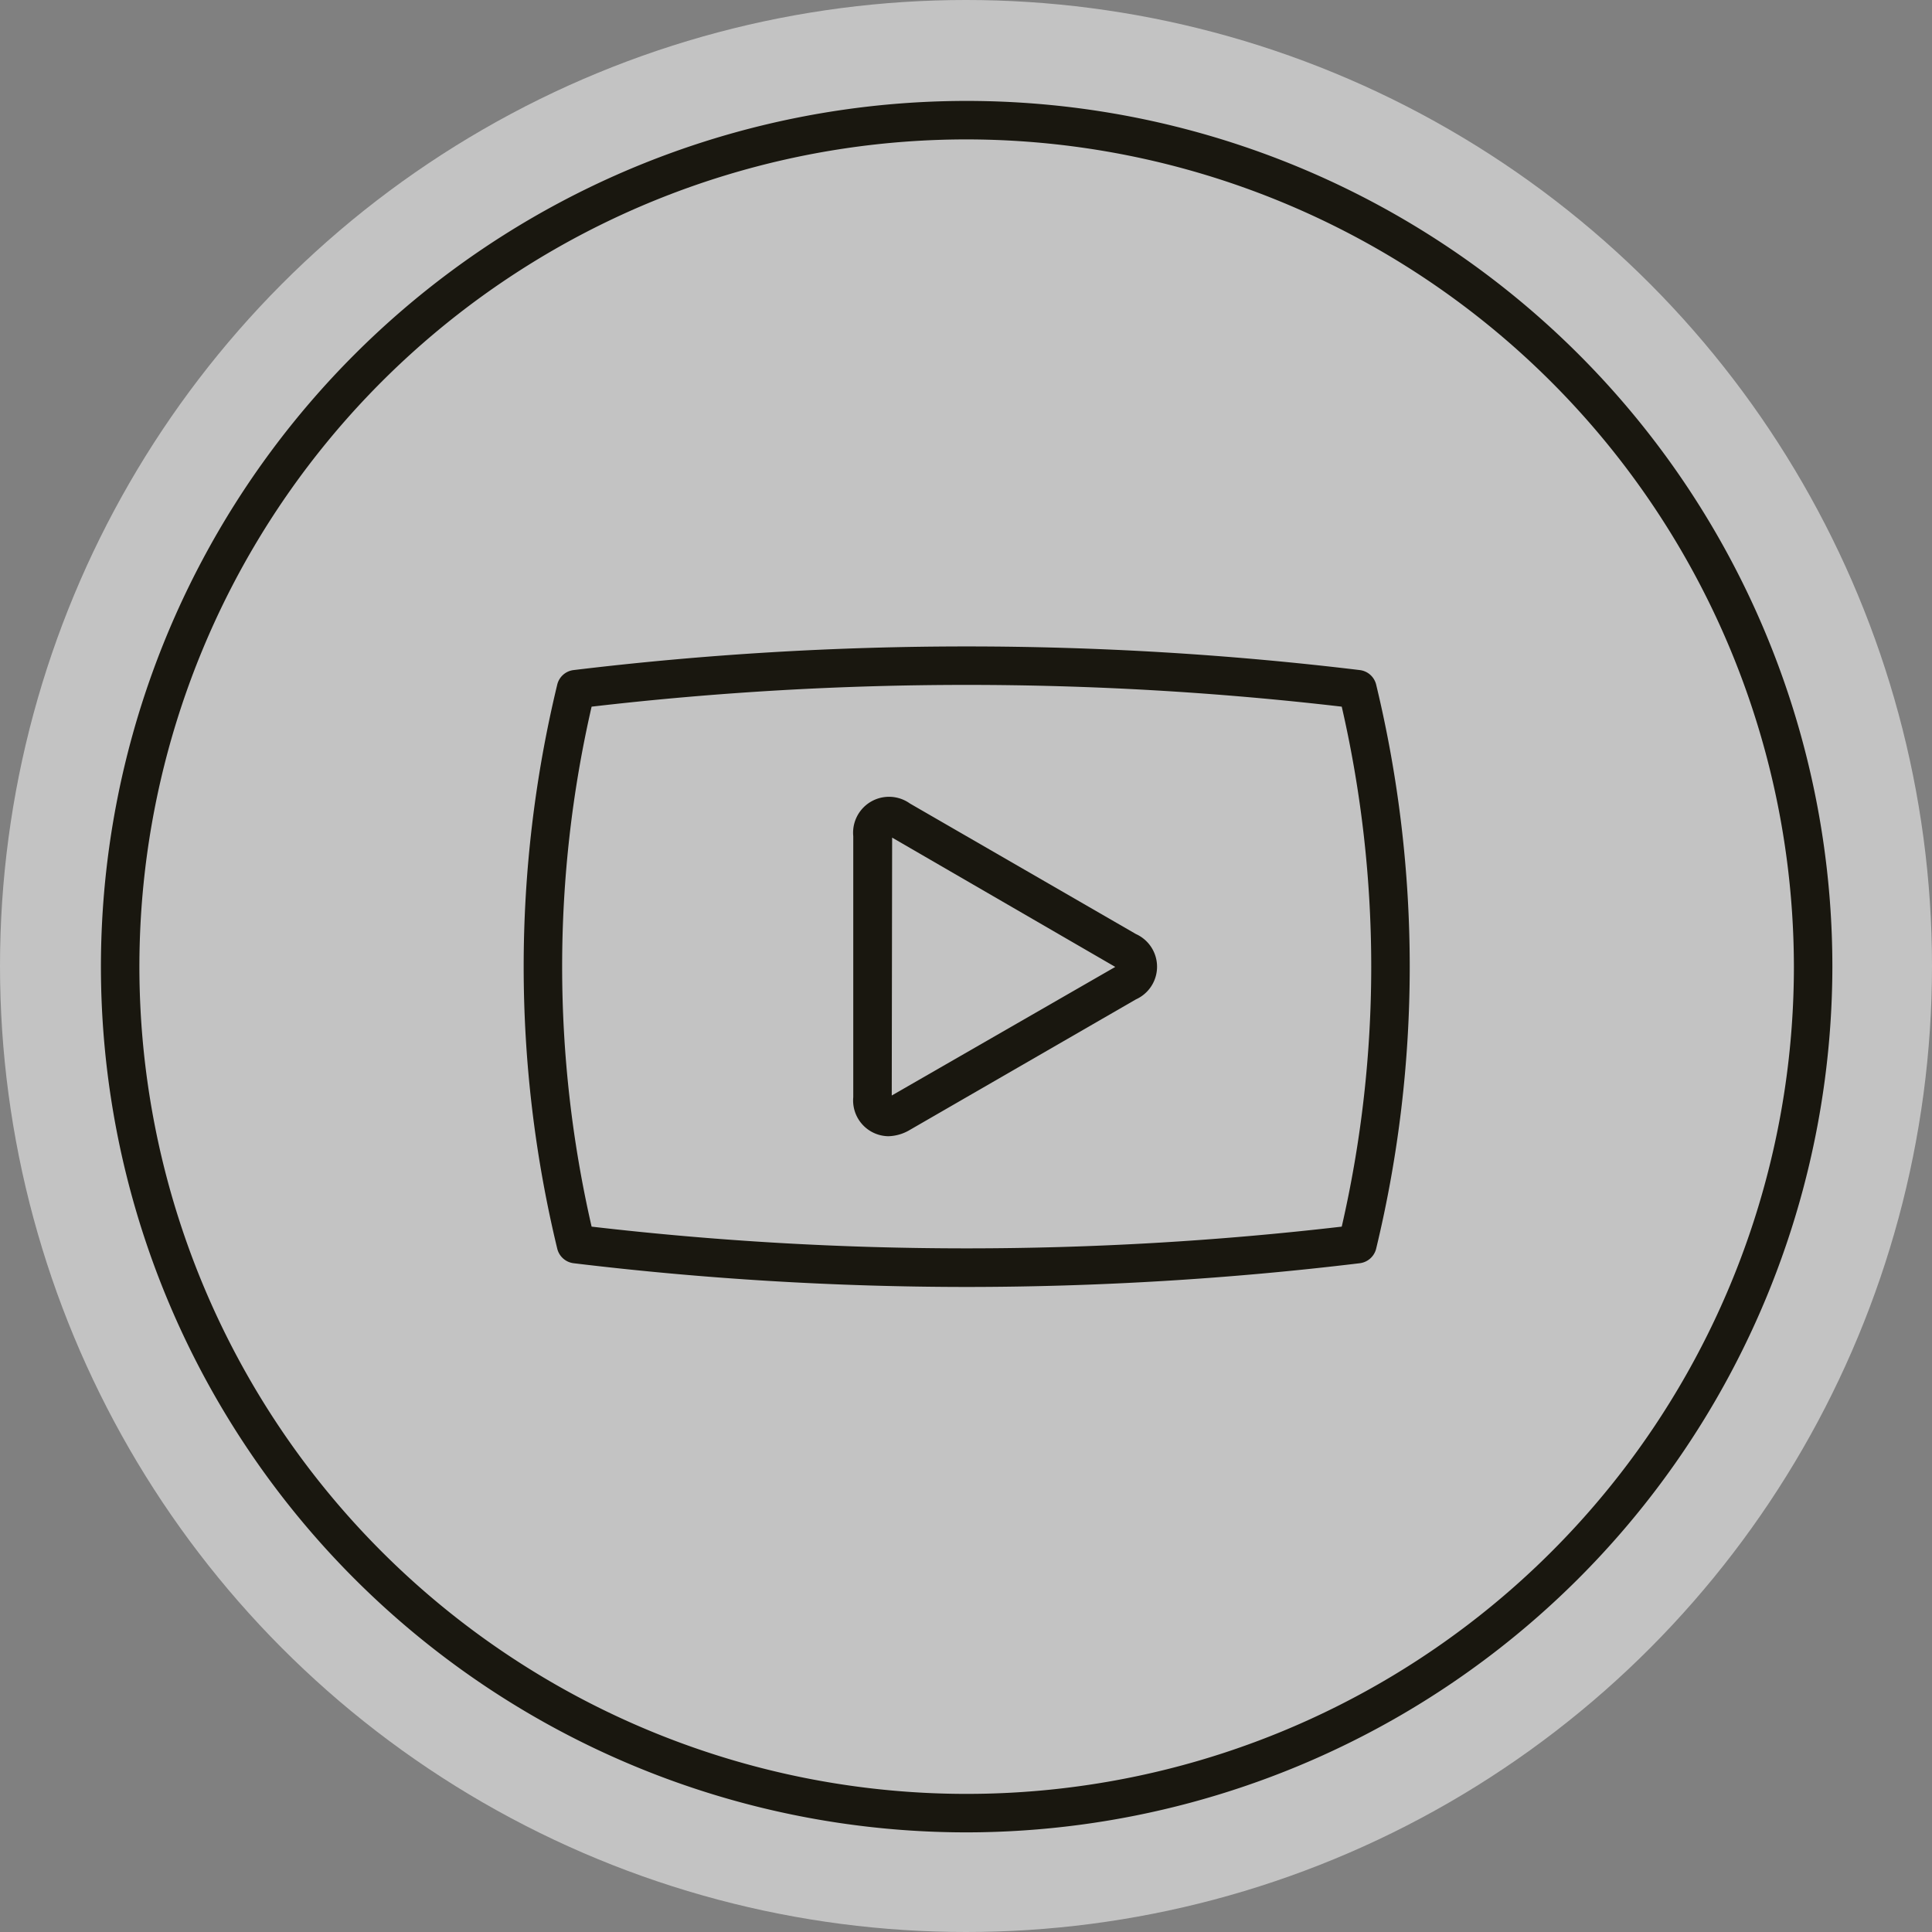
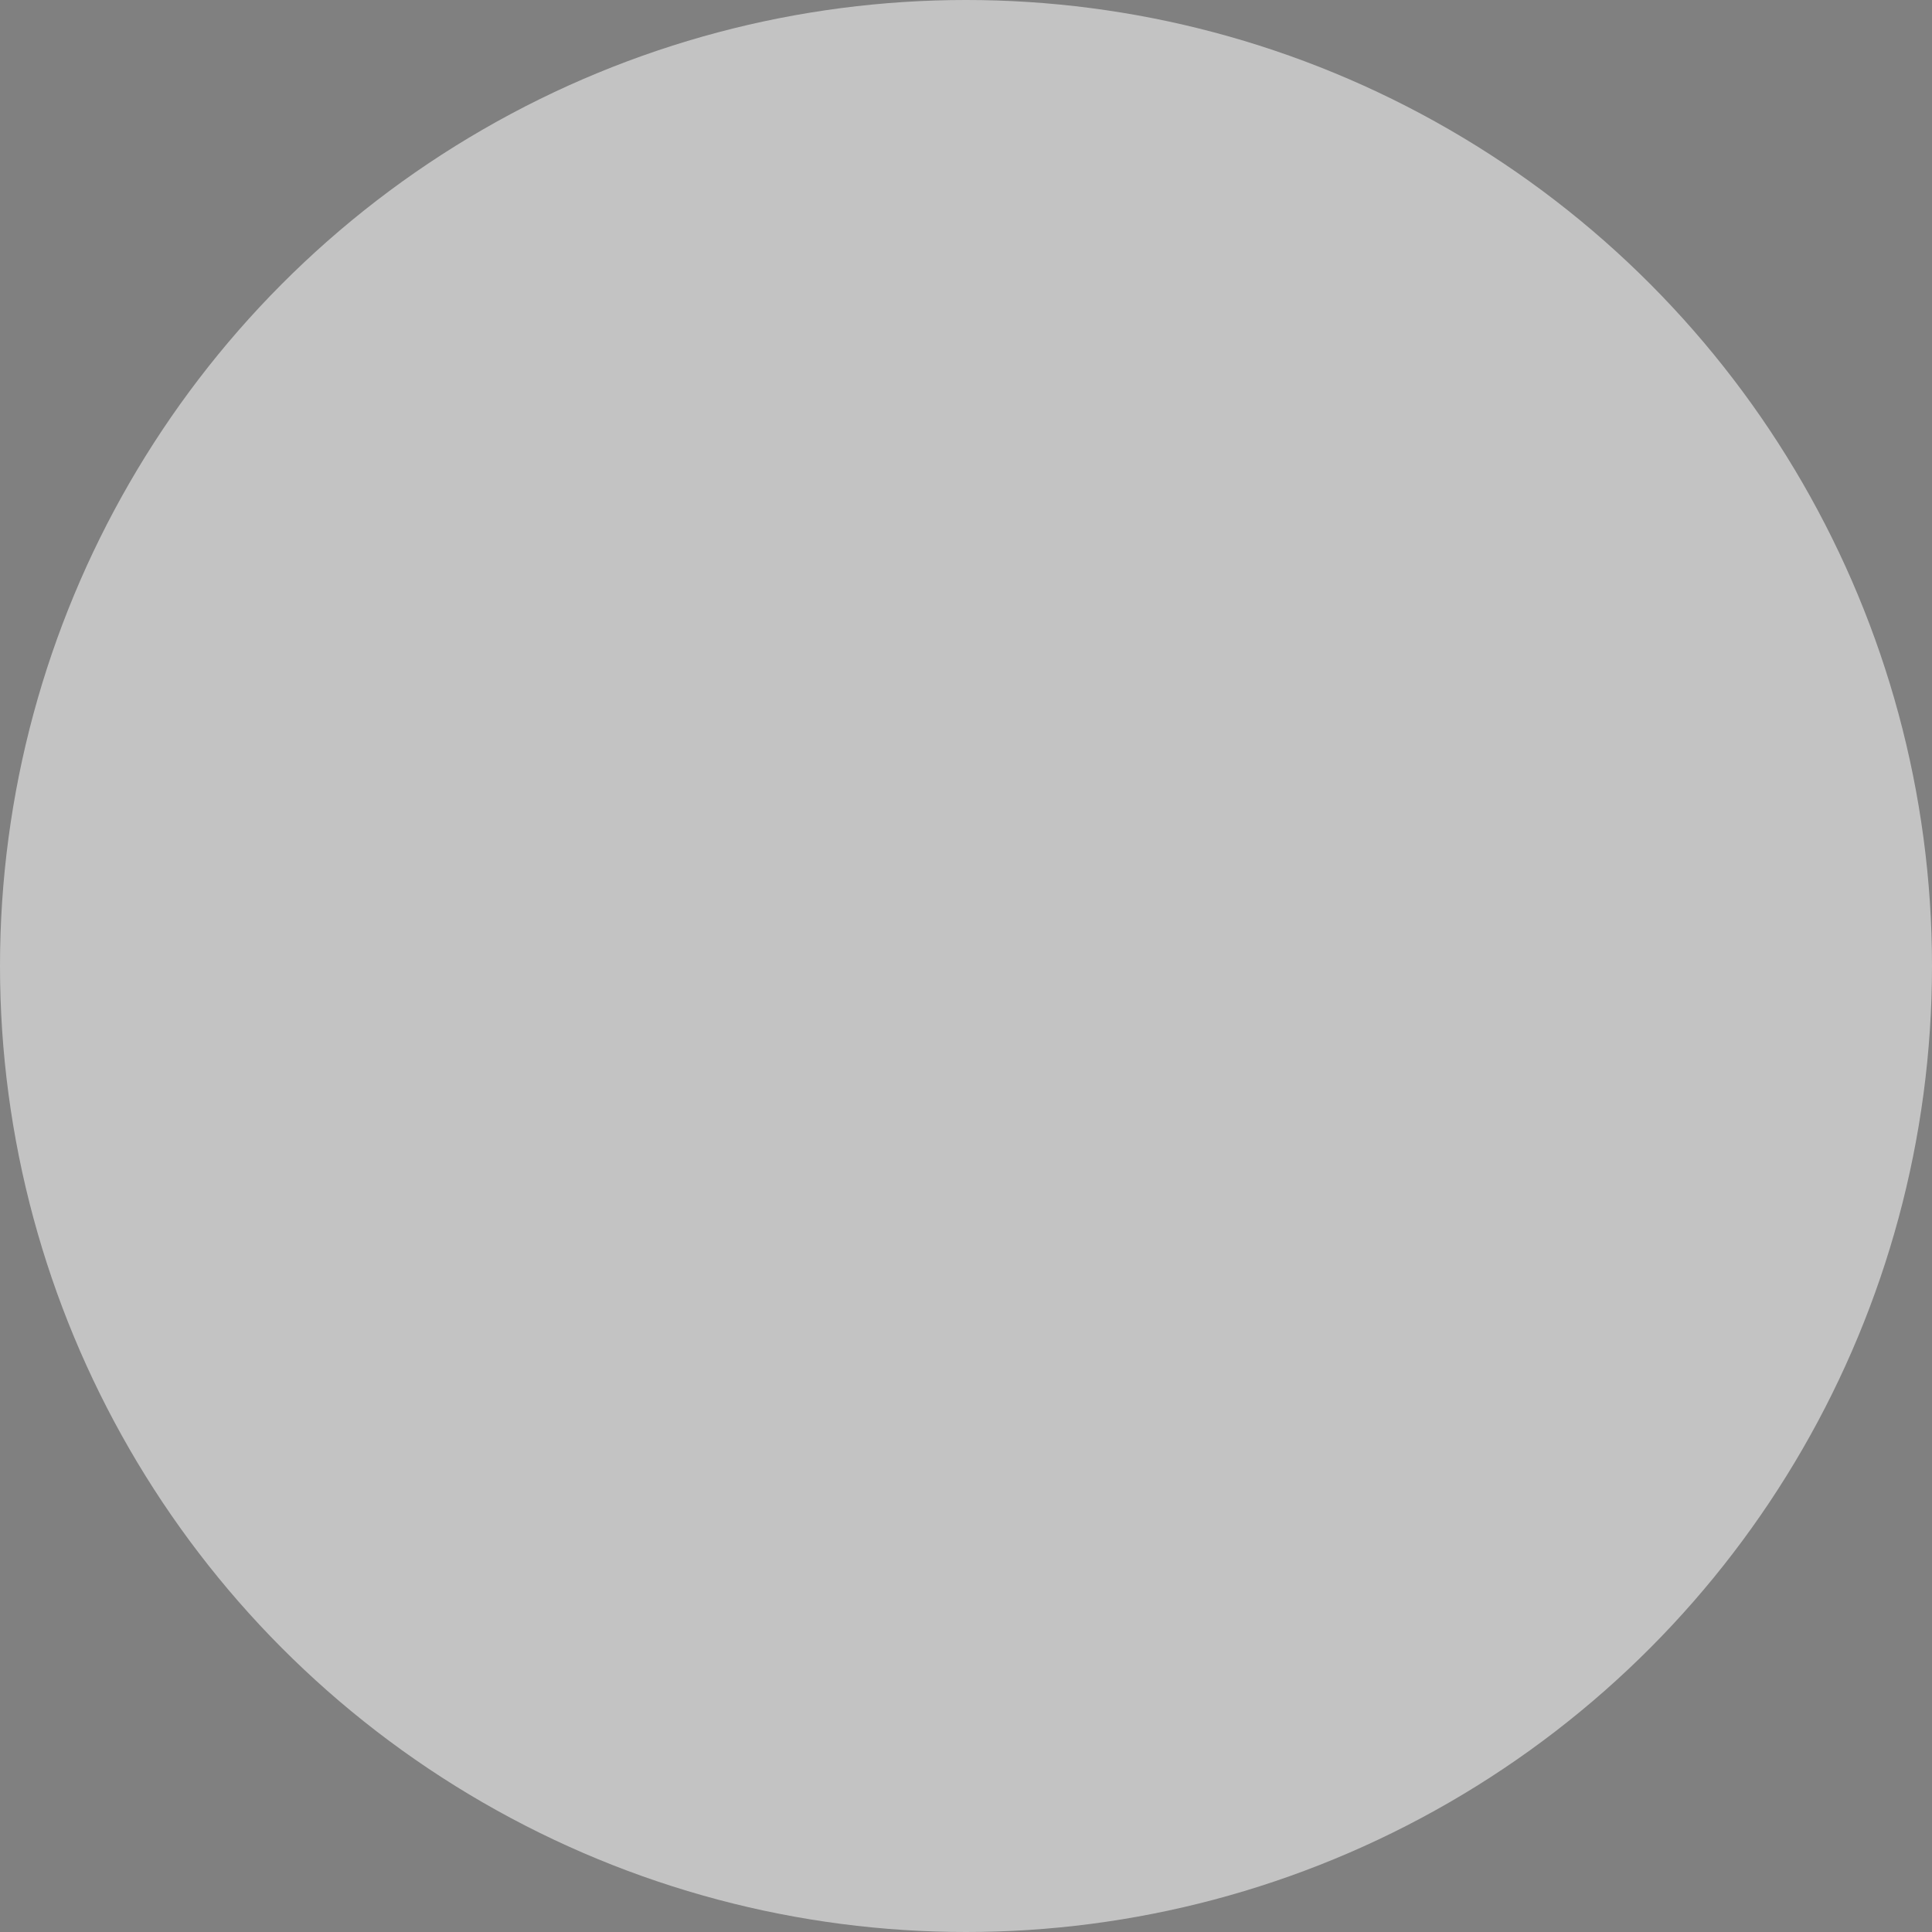
<svg xmlns="http://www.w3.org/2000/svg" width="116" height="116" viewBox="0 0 116 116">
  <rect x="0" y="0" width="116" height="116" fill="#808080" stroke="none" />
  <g id="Group_6144" data-name="Group 6144" transform="translate(-1330 -379)">
    <circle id="Ellipse_5" data-name="Ellipse 5" cx="58" cy="58" r="58" transform="translate(1330 379)" fill="#fff" opacity="0.53" />
    <g id="Group_16" data-name="Group 16" transform="translate(1336.06 385.06)">
      <g id="Layer_4" data-name="Layer 4">
        <g id="Group_12" data-name="Group 12">
          <g id="Group_11" data-name="Group 11">
-             <path id="Path_88" data-name="Path 88" d="M744.172,902.14a51.979,51.979,0,1,1,51.979-51.979,52.04,52.04,0,0,1-51.979,51.979Zm0-101.648a49.669,49.669,0,1,0,49.669,49.669,49.724,49.724,0,0,0-49.669-49.669Z" transform="translate(-692.193 -798.182)" fill="#19170f" />
-           </g>
+             </g>
        </g>
      </g>
      <g id="Layer_3" data-name="Layer 3" transform="translate(25.384 32.753)">
        <g id="Group_15" data-name="Group 15">
          <g id="Group_13" data-name="Group 13">
-             <path id="Path_89" data-name="Path 89" d="M729.778,850.818a197.7,197.7,0,0,1-23.6-1.425,1.155,1.155,0,0,1-.984-.878,72.131,72.131,0,0,1,0-33.86,1.149,1.149,0,0,1,.984-.876,196.938,196.938,0,0,1,47.2,0,1.152,1.152,0,0,1,.986.876,72.125,72.125,0,0,1,0,33.86,1.157,1.157,0,0,1-.986.878,197.666,197.666,0,0,1-23.6,1.425Zm-22.52-3.622a195.006,195.006,0,0,0,45.039,0,69.69,69.69,0,0,0,0-31.22,194.748,194.748,0,0,0-45.039,0,69.757,69.757,0,0,0,0,31.22Z" transform="translate(-703.181 -812.36)" fill="#19170f" />
-           </g>
+             </g>
          <g id="Group_14" data-name="Group 14" transform="translate(19.787 9.062)">
-             <path id="Path_90" data-name="Path 90" d="M713.83,836.627a2.147,2.147,0,0,1-2.084-2.342V818.613a2.157,2.157,0,0,1,3.4-1.964l13.572,7.839a2.151,2.151,0,0,1,0,3.923l-13.572,7.836a2.64,2.64,0,0,1-1.319.381Zm.25-17.929-.023,15.485,13.42-7.721-13.4-7.765Z" transform="translate(-711.746 -816.282)" fill="#19170f" />
-           </g>
+             </g>
        </g>
      </g>
    </g>
  </g>
</svg>